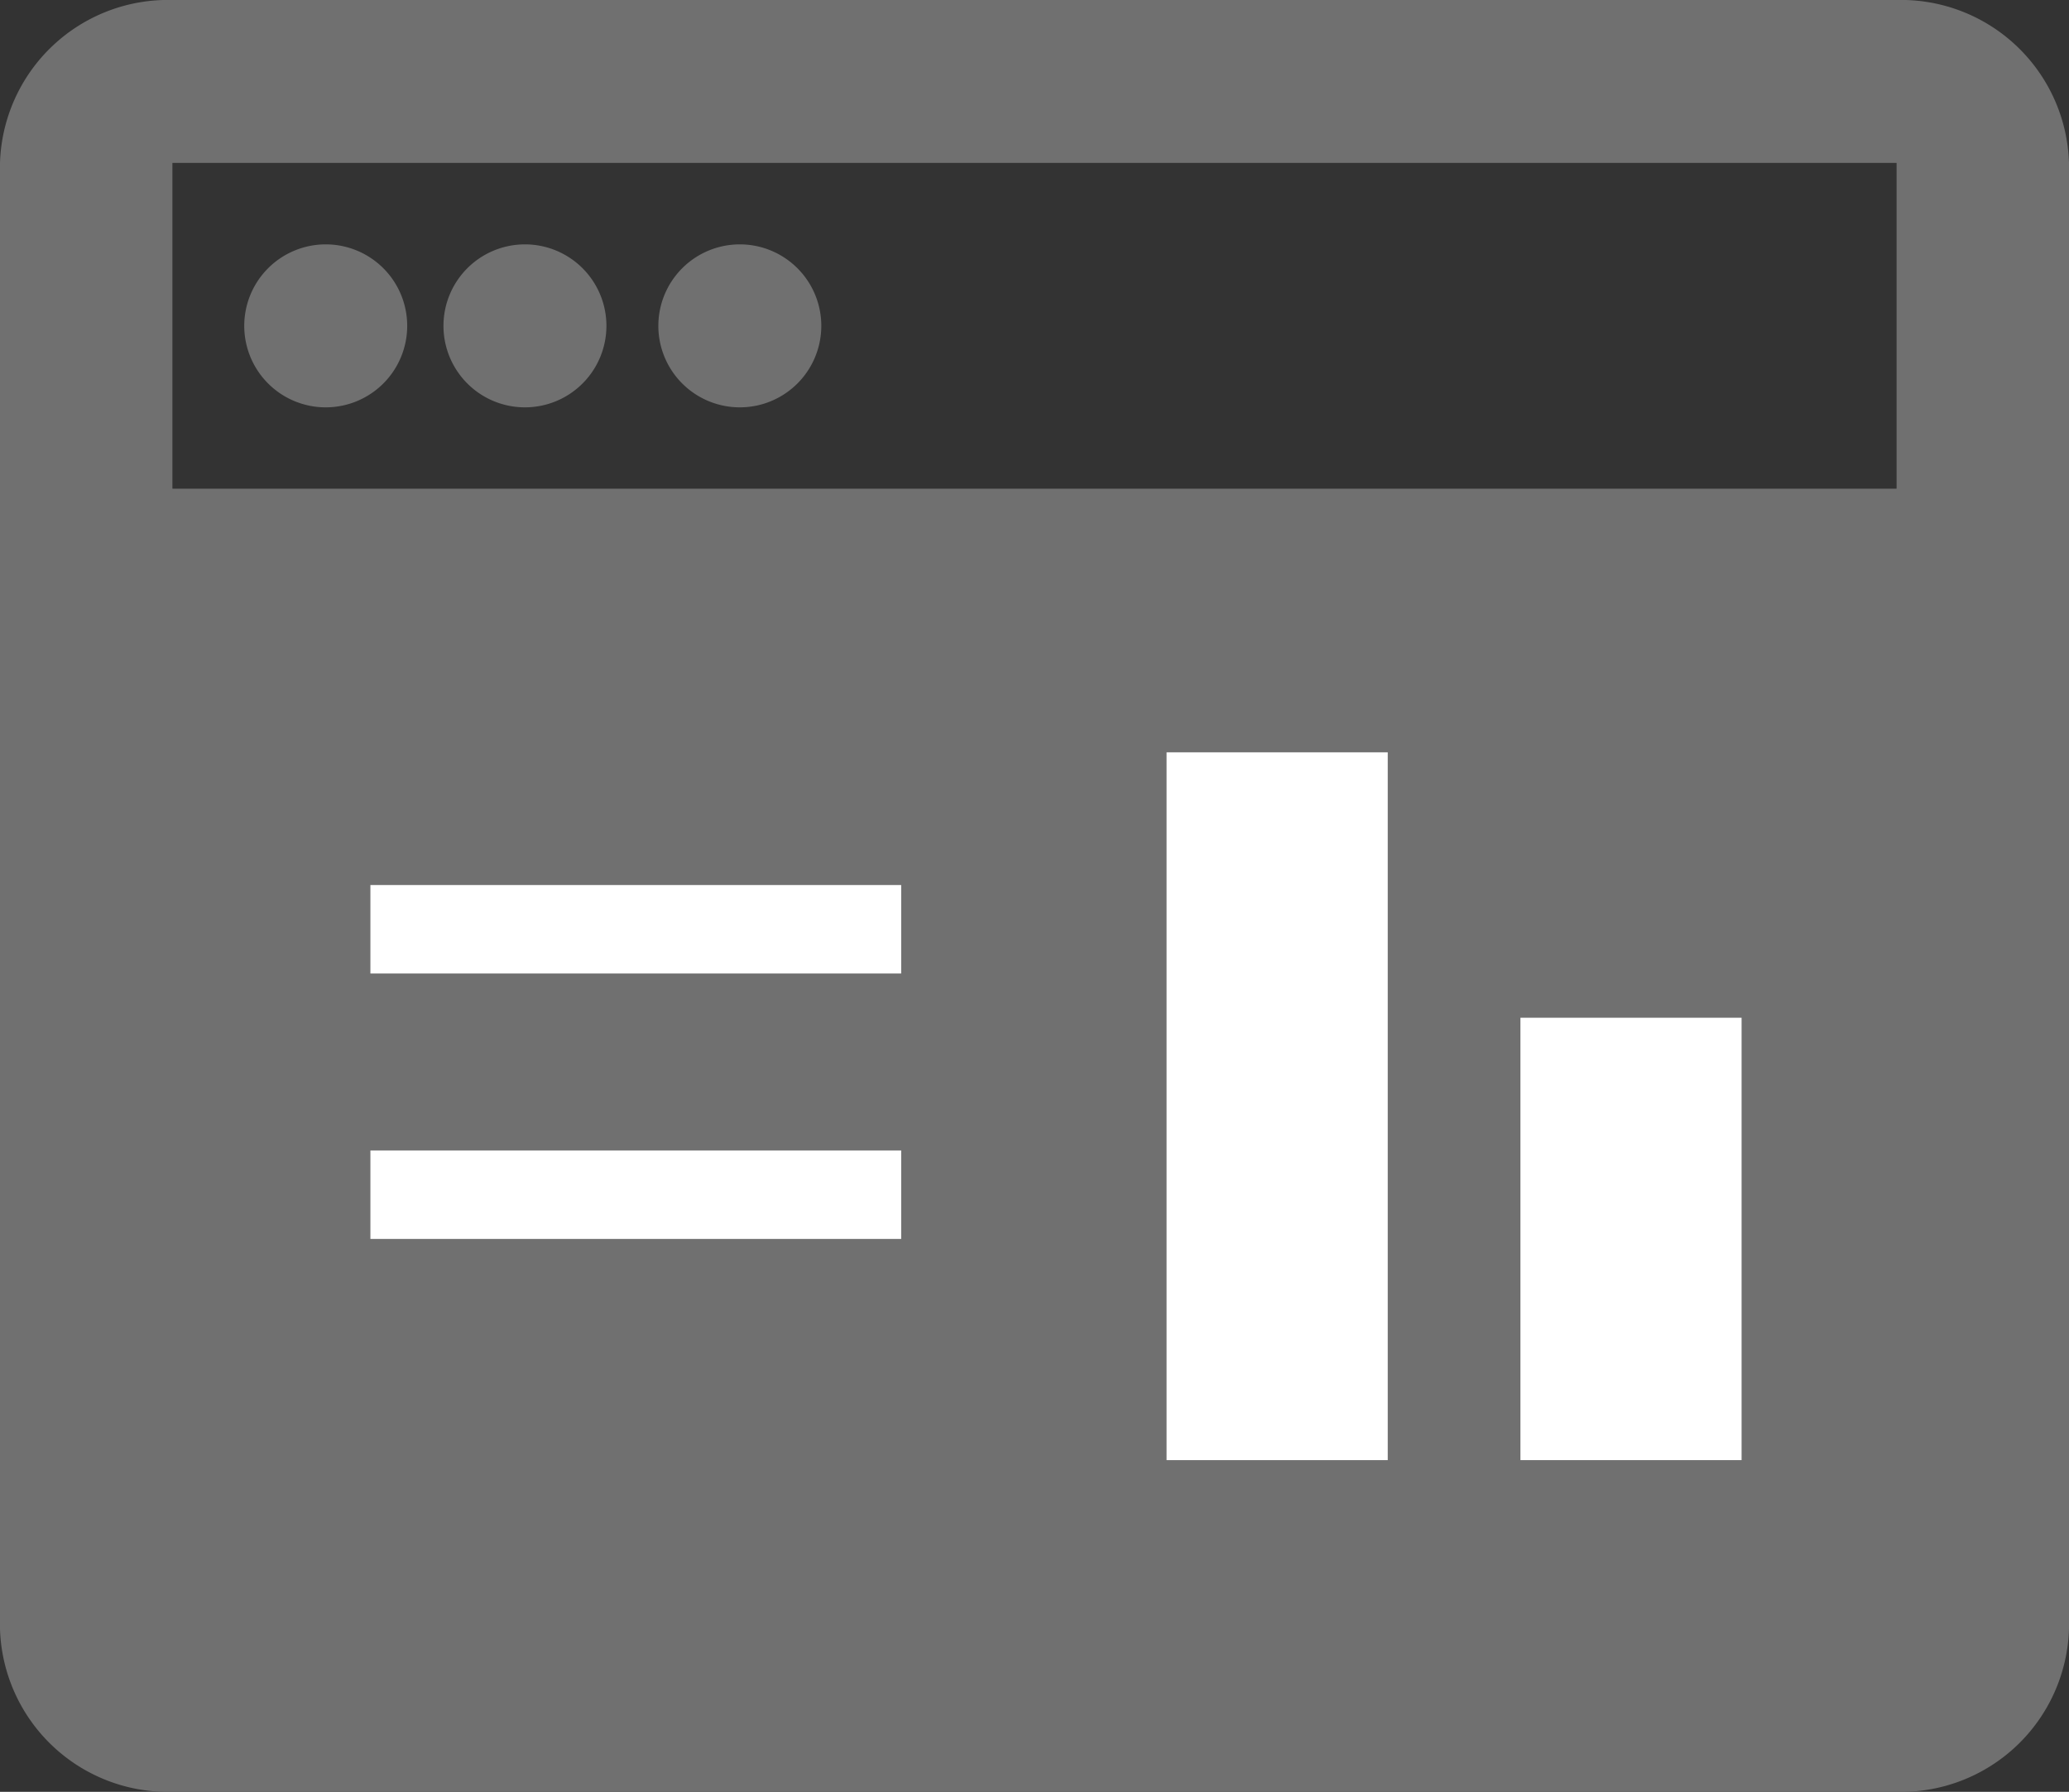
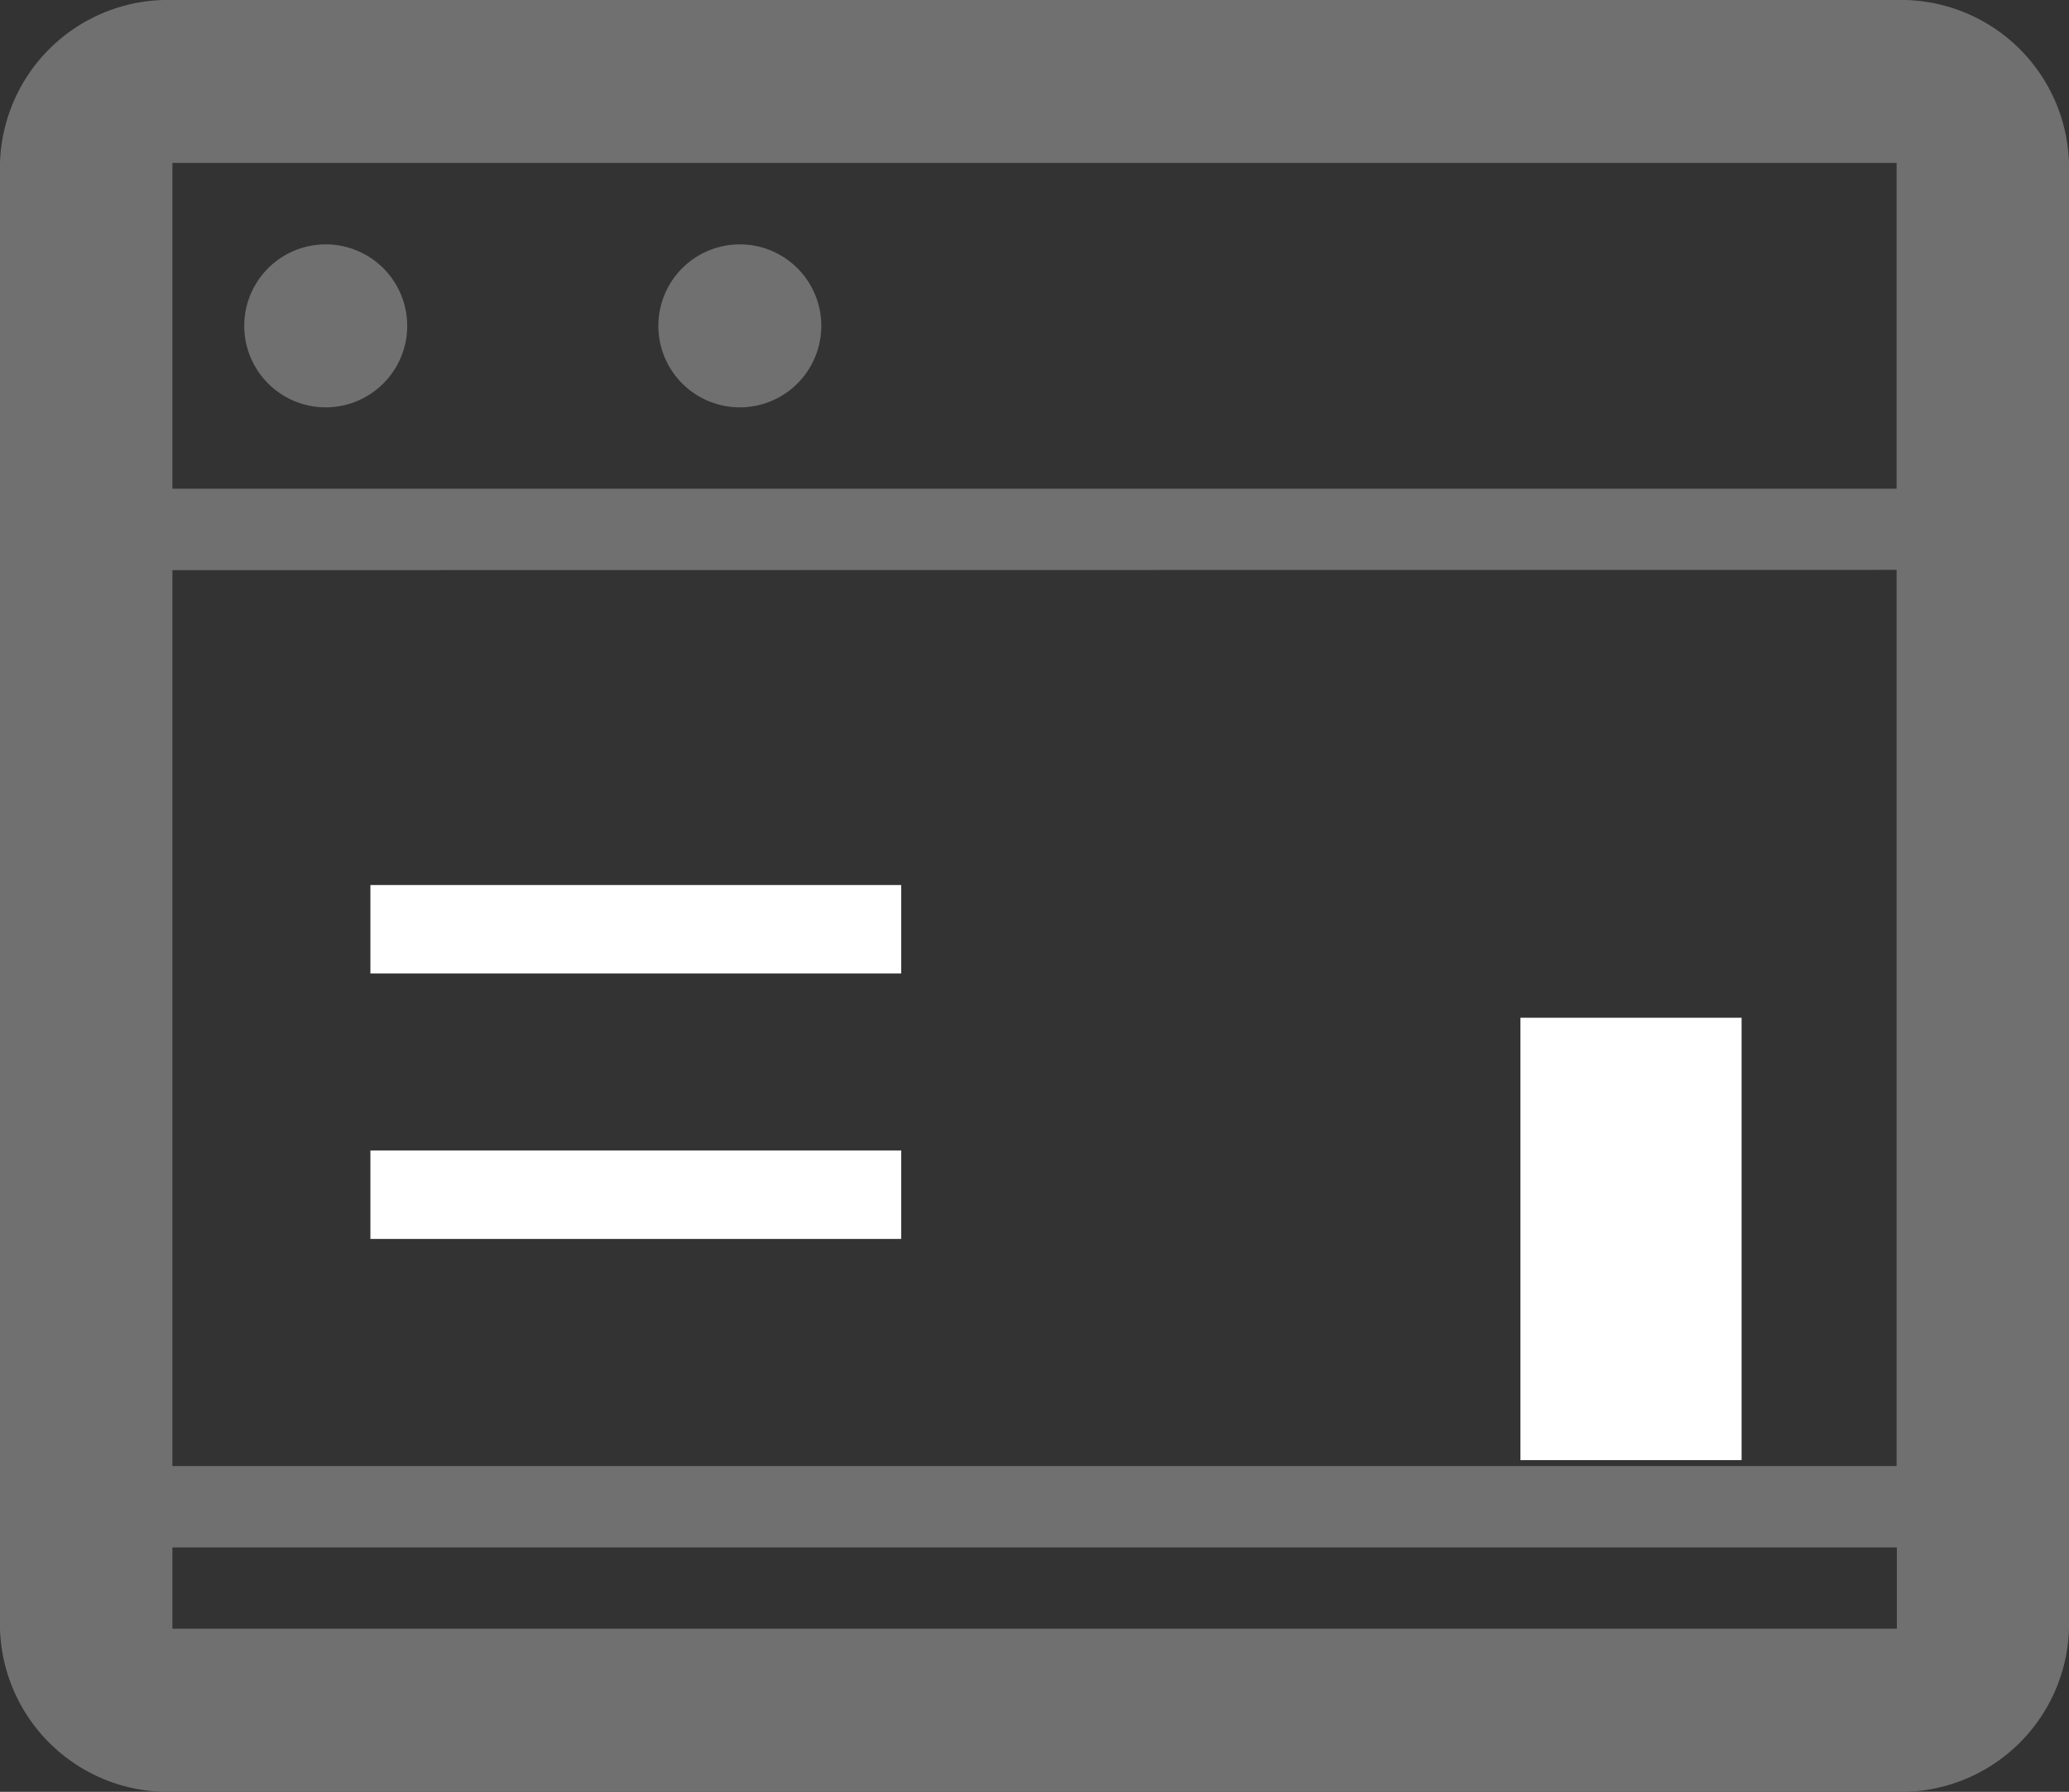
<svg xmlns="http://www.w3.org/2000/svg" width="23.388" height="20.252" viewBox="0 0 23.388 20.252">
  <rect x="0" y="0" width="23.388" height="20.252" fill="#333333" stroke="none" />
  <g id="menu_product_icon" data-name="menu product icon" transform="translate(-324.813 -131.997)">
    <g id="window2" transform="translate(324.813 131.997)">
      <path id="Path_4901" data-name="Path 4901" d="M21.439,1H1.949A1.9,1.9,0,0,0,0,2.841v16.57a1.9,1.9,0,0,0,1.949,1.841h19.49a1.9,1.9,0,0,0,1.949-1.841V2.841A1.9,1.9,0,0,0,21.439,1Zm0,1.841V6.523H1.949V2.841Zm0,4.6V17.57H1.949V7.444Zm0,11.967H1.949V18.49H21.442l0,.921Z" transform="translate(0 -1)" fill="#707070" />
      <path id="Path_4902" data-name="Path 4902" d="M4.841,4.921A.921.921,0,1,1,3.921,4,.921.921,0,0,1,4.841,4.921Z" transform="translate(-0.238 -1.238)" fill="#707070" />
-       <path id="Path_4903" data-name="Path 4903" d="M7.841,4.921A.921.921,0,1,1,6.921,4,.921.921,0,0,1,7.841,4.921Z" transform="translate(-0.986 -1.238)" fill="#707070" />
      <path id="Path_4904" data-name="Path 4904" d="M10.841,4.921A.921.921,0,1,1,9.921,4,.921.921,0,0,1,10.841,4.921Z" transform="translate(-1.557 -1.238)" fill="#707070" />
    </g>
-     <rect id="Rectangle_12816" data-name="Rectangle 12816" width="22" height="13" transform="translate(326 138)" fill="#707070" />
-     <rect id="Rectangle_12817" data-name="Rectangle 12817" width="2.5" height="8" transform="translate(338 140.5)" fill="#fff" />
    <rect id="Rectangle_12818" data-name="Rectangle 12818" width="2.5" height="5" transform="translate(342 143.5)" fill="#fff" />
    <rect id="Rectangle_12822" data-name="Rectangle 12822" width="6" height="1" transform="translate(329 142)" fill="#fff" />
    <rect id="Rectangle_12823" data-name="Rectangle 12823" width="6" height="1" transform="translate(329 145)" fill="#fff" />
  </g>
</svg>